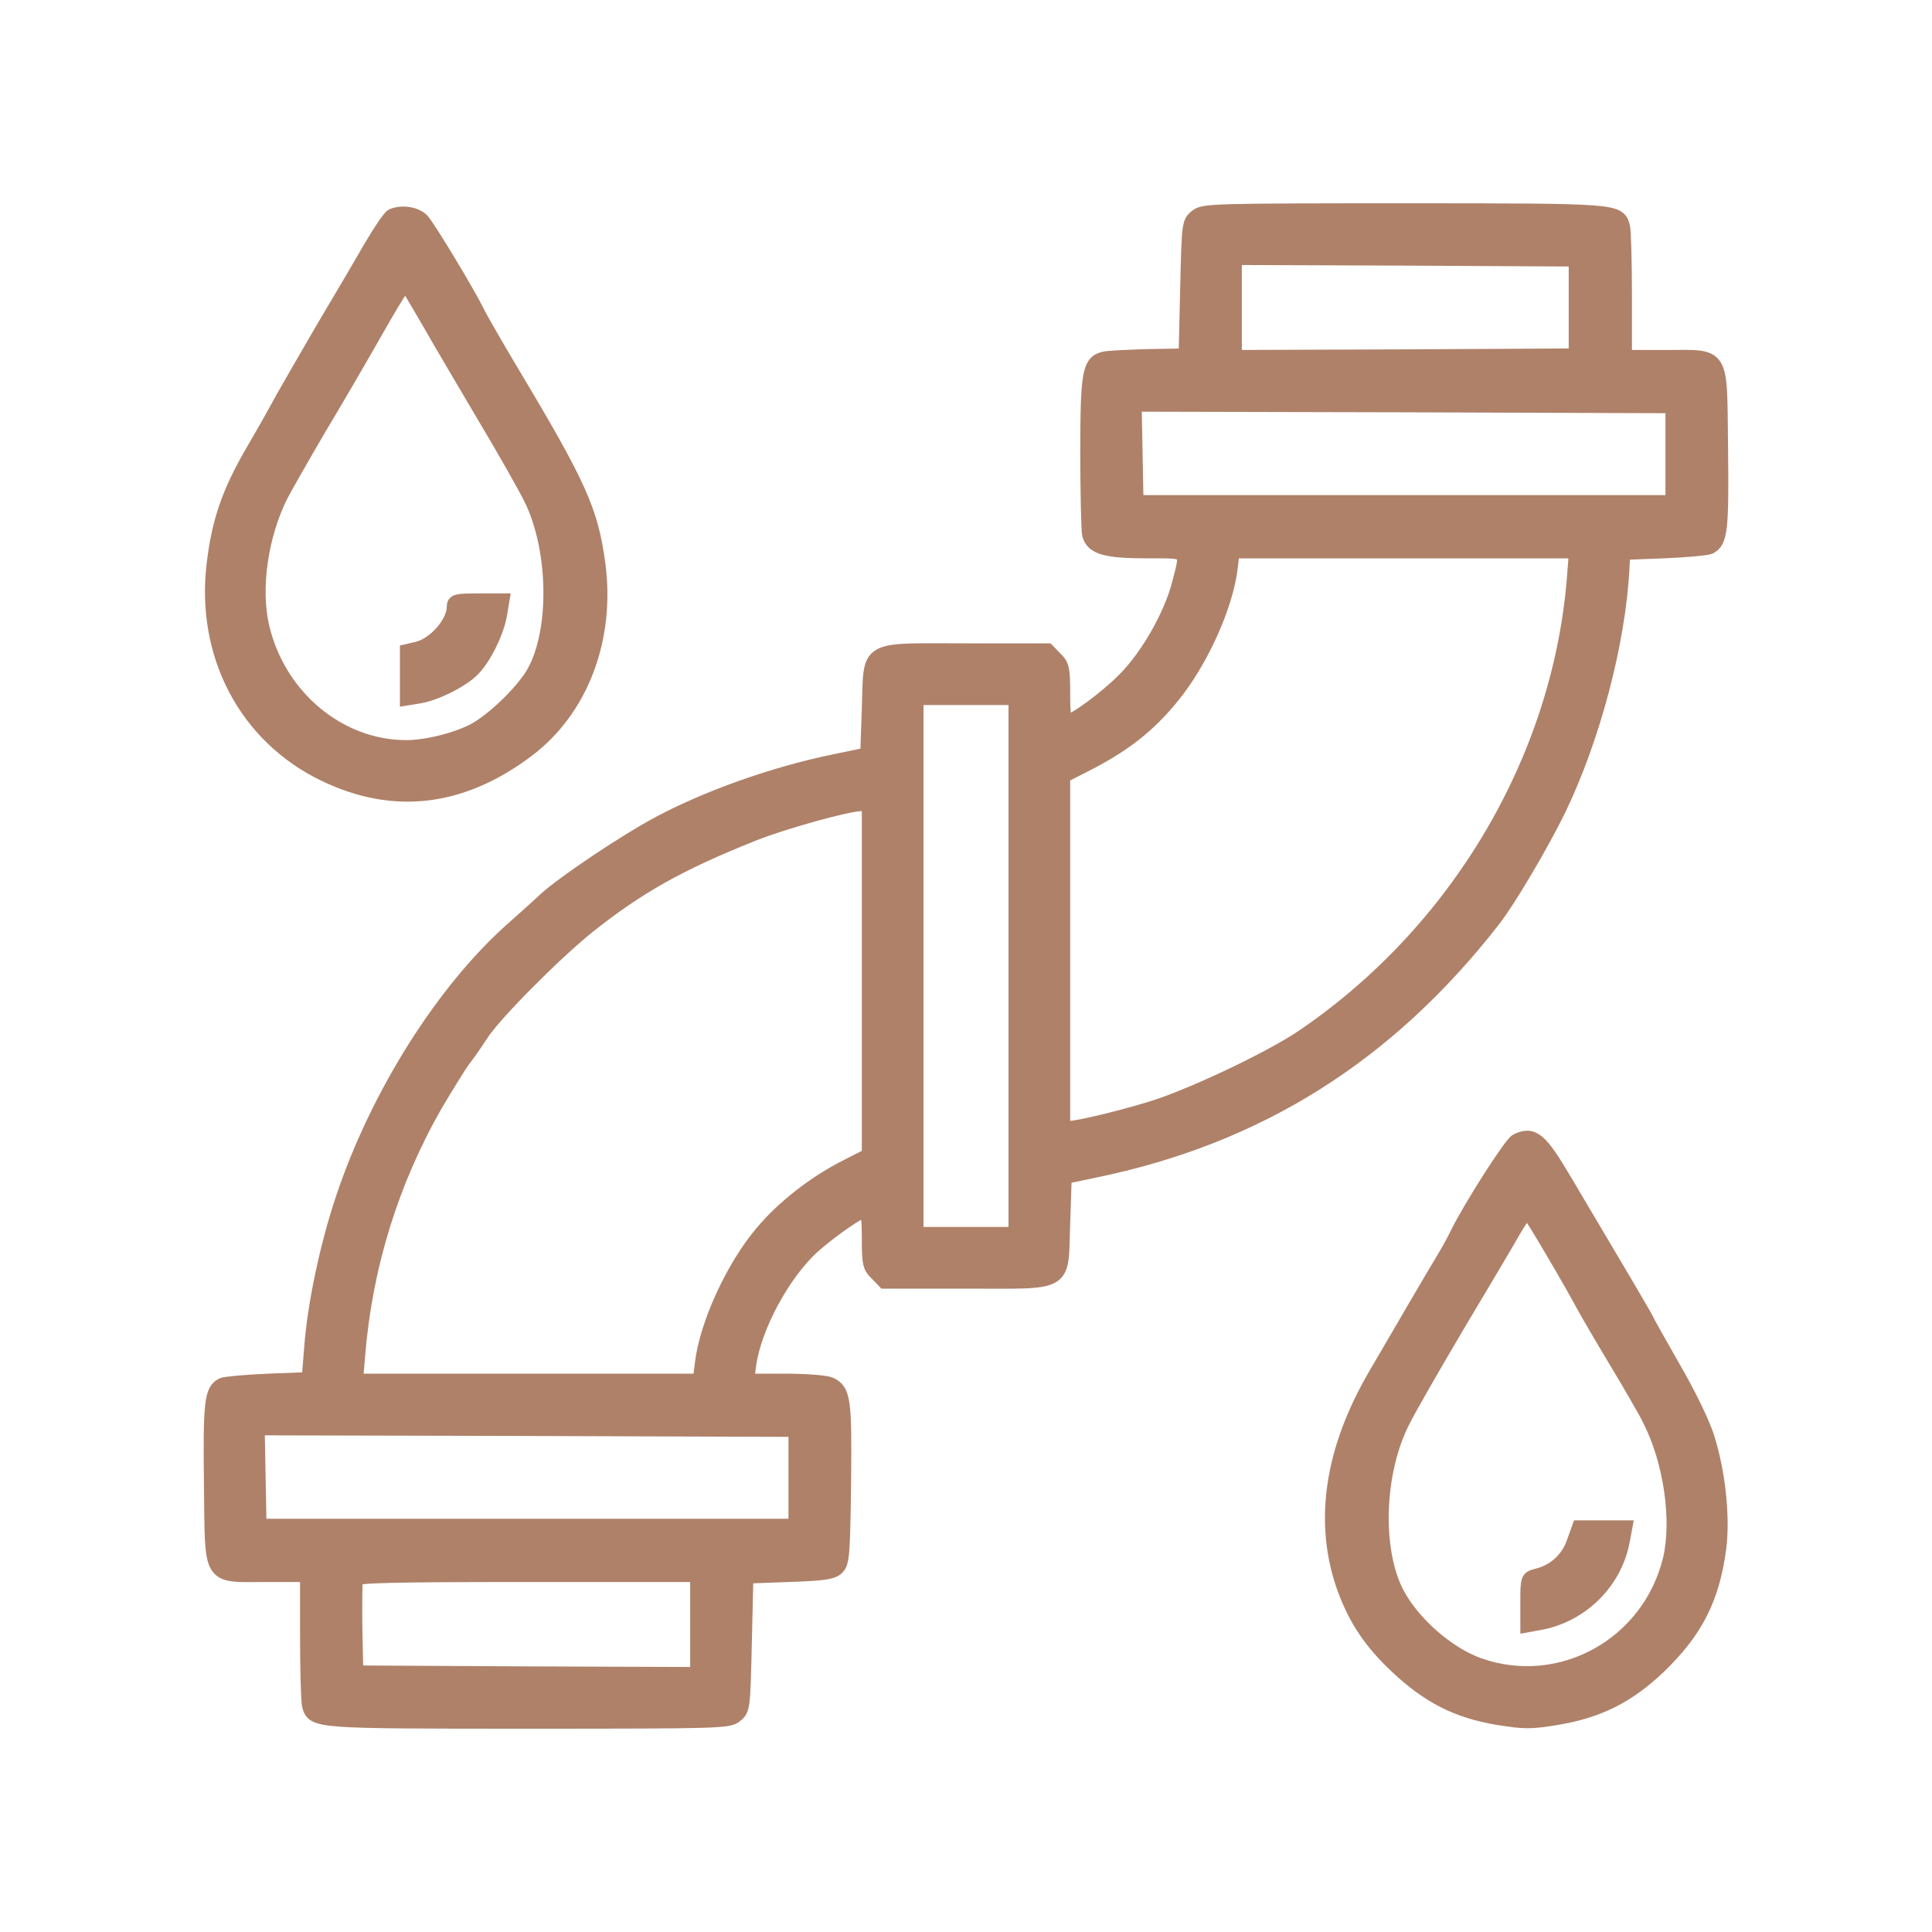
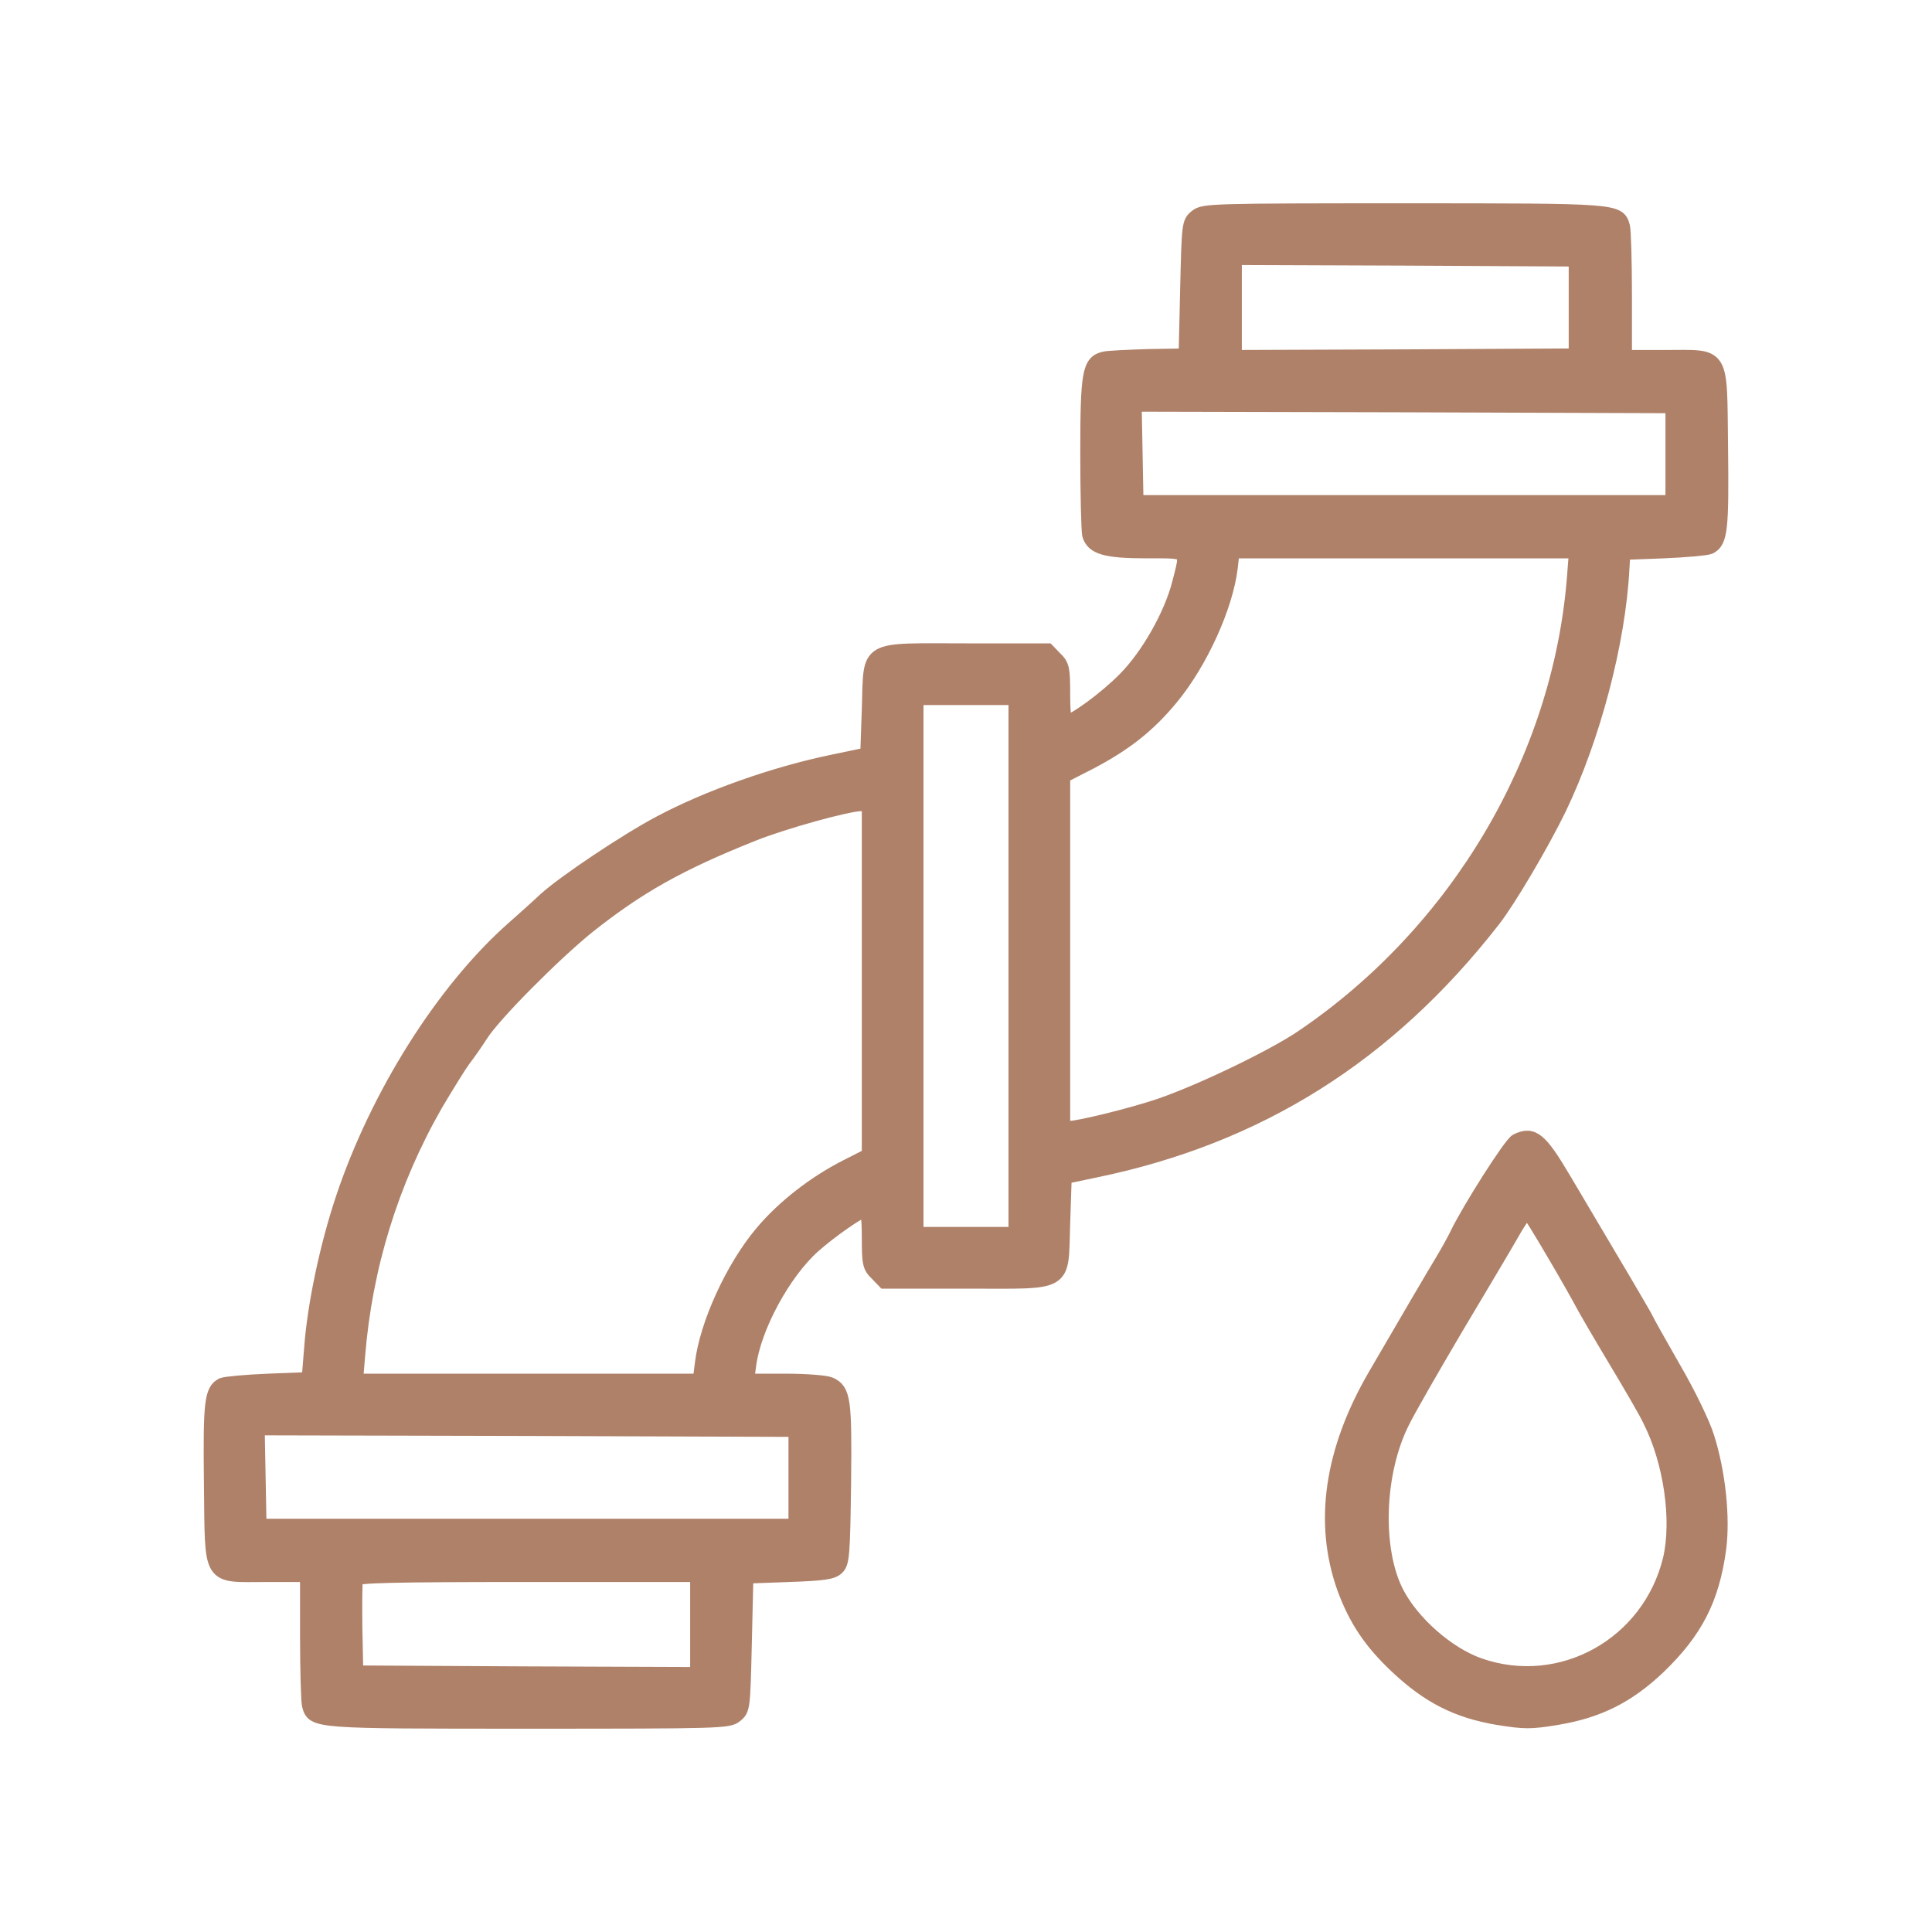
<svg xmlns="http://www.w3.org/2000/svg" width="52" height="52" viewBox="0 0 52 52" fill="none">
  <g clip-path="url(#clip0_308_579)">
    <path d="M32.208 5.832C32.006 5.991 32.006 6.025 31.964 7.789L31.922 9.578L30.914 9.595C30.36 9.612 29.822 9.637 29.721 9.662C29.326 9.755 29.276 10.04 29.276 12.199C29.276 13.299 29.301 14.282 29.326 14.391C29.419 14.727 29.763 14.828 30.872 14.828C32.031 14.828 31.981 14.778 31.746 15.702C31.527 16.558 30.906 17.651 30.284 18.28C29.772 18.801 28.89 19.448 28.688 19.448C28.638 19.448 28.604 19.163 28.604 18.692C28.604 17.995 28.587 17.911 28.394 17.726L28.192 17.516H26.017C23.236 17.516 23.455 17.382 23.396 19.07L23.354 20.313L22.43 20.506C20.834 20.834 19.045 21.473 17.768 22.153C16.861 22.632 15.206 23.741 14.685 24.211C14.5 24.387 14.106 24.74 13.82 24.992C11.938 26.655 10.166 29.469 9.234 32.258C8.805 33.543 8.469 35.131 8.385 36.298L8.318 37.13L7.226 37.172C6.621 37.197 6.075 37.248 5.991 37.281C5.697 37.424 5.664 37.76 5.689 39.936C5.722 42.565 5.605 42.38 7.192 42.38H8.276V44.035C8.276 44.95 8.301 45.782 8.326 45.891C8.444 46.328 8.427 46.328 14.223 46.328C19.389 46.328 19.608 46.32 19.792 46.169C19.994 46.009 19.994 45.975 20.036 44.211L20.078 42.422L21.229 42.38C22.186 42.346 22.405 42.313 22.531 42.187C22.665 42.053 22.682 41.817 22.707 39.927C22.732 37.668 22.699 37.432 22.338 37.264C22.22 37.214 21.691 37.172 21.111 37.172H20.095L20.154 36.735C20.288 35.719 21.078 34.257 21.884 33.535C22.354 33.115 23.169 32.552 23.304 32.552C23.362 32.552 23.396 32.821 23.396 33.308C23.396 34.005 23.413 34.089 23.606 34.274L23.808 34.484H25.983C28.772 34.484 28.545 34.618 28.604 32.922L28.646 31.67L29.486 31.494C33.871 30.587 37.348 28.402 40.188 24.757C40.608 24.219 41.498 22.707 41.96 21.758C42.876 19.851 43.556 17.281 43.657 15.29L43.682 14.87L44.774 14.828C45.379 14.803 45.925 14.752 46.009 14.719C46.303 14.576 46.336 14.24 46.311 12.065C46.278 9.435 46.395 9.62 44.808 9.62H43.724V7.957C43.724 7.05 43.699 6.218 43.674 6.109C43.556 5.672 43.573 5.672 37.777 5.672C32.611 5.672 32.392 5.681 32.208 5.832ZM42.422 8.276V9.578L37.827 9.603L33.224 9.62V8.276V6.932L37.827 6.949L42.422 6.974V8.276ZM45.026 12.224V13.526H37.802H30.578L30.553 12.199L30.528 10.88L37.777 10.897L45.026 10.922V12.224ZM42.372 15.576C41.977 20.439 39.238 25.076 35.072 27.907C34.282 28.445 32.384 29.36 31.25 29.755C30.553 29.998 29.058 30.368 28.797 30.368H28.604V25.622V20.884L29.343 20.506C30.284 20.011 30.914 19.515 31.527 18.768C32.308 17.819 32.989 16.323 33.115 15.273L33.165 14.828H37.794H42.43L42.372 15.576ZM27.344 26V33.224H26H24.656V26V18.776H26H27.344V26ZM23.396 26.361V31.099L22.783 31.41C21.926 31.846 21.094 32.493 20.515 33.182C19.734 34.106 19.028 35.643 18.902 36.702L18.843 37.172H14.206H9.57L9.628 36.483C9.822 34.089 10.527 31.805 11.72 29.721C12.014 29.226 12.35 28.68 12.468 28.52C12.594 28.36 12.804 28.058 12.938 27.848C13.282 27.302 14.912 25.664 15.819 24.933C17.172 23.858 18.272 23.236 20.271 22.439C21.069 22.119 22.791 21.64 23.169 21.632H23.396V26.361ZM21.422 39.776V41.078H14.198H6.974L6.949 39.751L6.924 38.432L14.173 38.449L21.422 38.474V39.776ZM18.776 43.724V45.068L14.181 45.051L9.578 45.026L9.553 43.808C9.544 43.145 9.553 42.548 9.57 42.489C9.603 42.405 10.519 42.38 14.198 42.38H18.776V43.724Z" fill="#AF8169" stroke="#AF8169" stroke-width="0.4" />
-     <path d="M10.561 5.815C10.502 5.84 10.242 6.218 9.981 6.663C9.721 7.117 9.141 8.1 8.688 8.864C8.242 9.629 7.764 10.46 7.621 10.712C7.486 10.964 7.125 11.611 6.814 12.14C6.168 13.249 5.899 14.039 5.764 15.164C5.462 17.608 6.621 19.818 8.738 20.834C10.594 21.733 12.434 21.515 14.198 20.179C15.634 19.095 16.357 17.197 16.096 15.198C15.903 13.753 15.601 13.072 13.744 9.973C13.324 9.267 12.913 8.553 12.829 8.377C12.577 7.865 11.544 6.151 11.359 5.941C11.191 5.765 10.83 5.706 10.561 5.815ZM11.502 8.579C11.787 9.083 12.476 10.25 13.022 11.174C13.576 12.098 14.139 13.098 14.29 13.4C14.996 14.82 15.004 17.121 14.316 18.197C14.005 18.684 13.316 19.347 12.812 19.641C12.367 19.893 11.51 20.12 10.947 20.12C9.133 20.128 7.495 18.768 7.05 16.878C6.806 15.845 7.016 14.391 7.562 13.316C7.671 13.106 8.125 12.308 8.578 11.535C9.04 10.762 9.637 9.738 9.914 9.251C10.628 7.991 10.888 7.579 10.93 7.629C10.956 7.646 11.208 8.075 11.502 8.579Z" fill="#AF8169" stroke="#AF8169" stroke-width="0.4" />
-     <path d="M12.224 16.34C12.224 16.769 11.695 17.373 11.216 17.474L10.964 17.533V18.155V18.785L11.283 18.734C11.728 18.659 12.434 18.306 12.72 18.012C13.03 17.701 13.375 16.995 13.45 16.525L13.509 16.172H12.862C12.274 16.172 12.224 16.189 12.224 16.34Z" fill="#AF8169" stroke="#AF8169" stroke-width="0.4" />
    <path d="M40.826 30.712C40.666 30.788 39.541 32.56 39.222 33.224C39.146 33.384 38.978 33.686 38.852 33.896C38.608 34.299 37.869 35.559 37.029 37.004C35.836 39.045 35.559 40.994 36.189 42.75C36.5 43.59 36.895 44.186 37.6 44.85C38.457 45.656 39.222 46.042 40.305 46.227C41.044 46.345 41.196 46.345 41.91 46.227C43.018 46.042 43.808 45.648 44.64 44.858C45.631 43.9 46.076 43.044 46.261 41.683C46.37 40.843 46.244 39.633 45.942 38.684C45.832 38.323 45.438 37.508 45.026 36.802C44.631 36.114 44.312 35.542 44.312 35.526C44.312 35.5 43.455 34.047 42.103 31.771C41.448 30.662 41.254 30.502 40.826 30.712ZM41.809 33.703C42.162 34.299 42.506 34.912 42.59 35.072C42.674 35.232 43.069 35.912 43.472 36.584C43.875 37.256 44.304 37.987 44.413 38.222C44.976 39.331 45.202 40.91 44.959 41.96C44.404 44.27 42.019 45.597 39.81 44.824C38.953 44.522 38.004 43.682 37.584 42.867C36.987 41.7 37.054 39.625 37.743 38.264C37.911 37.92 38.566 36.786 39.18 35.744C39.801 34.702 40.482 33.56 40.683 33.207C40.885 32.846 41.086 32.569 41.12 32.594C41.154 32.611 41.464 33.115 41.809 33.703Z" fill="#AF8169" stroke="#AF8169" stroke-width="0.4" />
-     <path d="M42.355 41.54C42.195 41.985 41.826 42.313 41.355 42.422C41.128 42.481 41.12 42.498 41.12 43.111V43.732L41.439 43.674C42.565 43.472 43.48 42.565 43.674 41.431L43.732 41.12H43.119H42.506L42.355 41.54Z" fill="#AF8169" stroke="#AF8169" stroke-width="0.4" />
  </g>
  <defs>
    <clipPath id="clip0_308_579">
      <rect width="42" height="42" fill="white" transform="translate(5 5)" />
    </clipPath>
  </defs>
</svg>